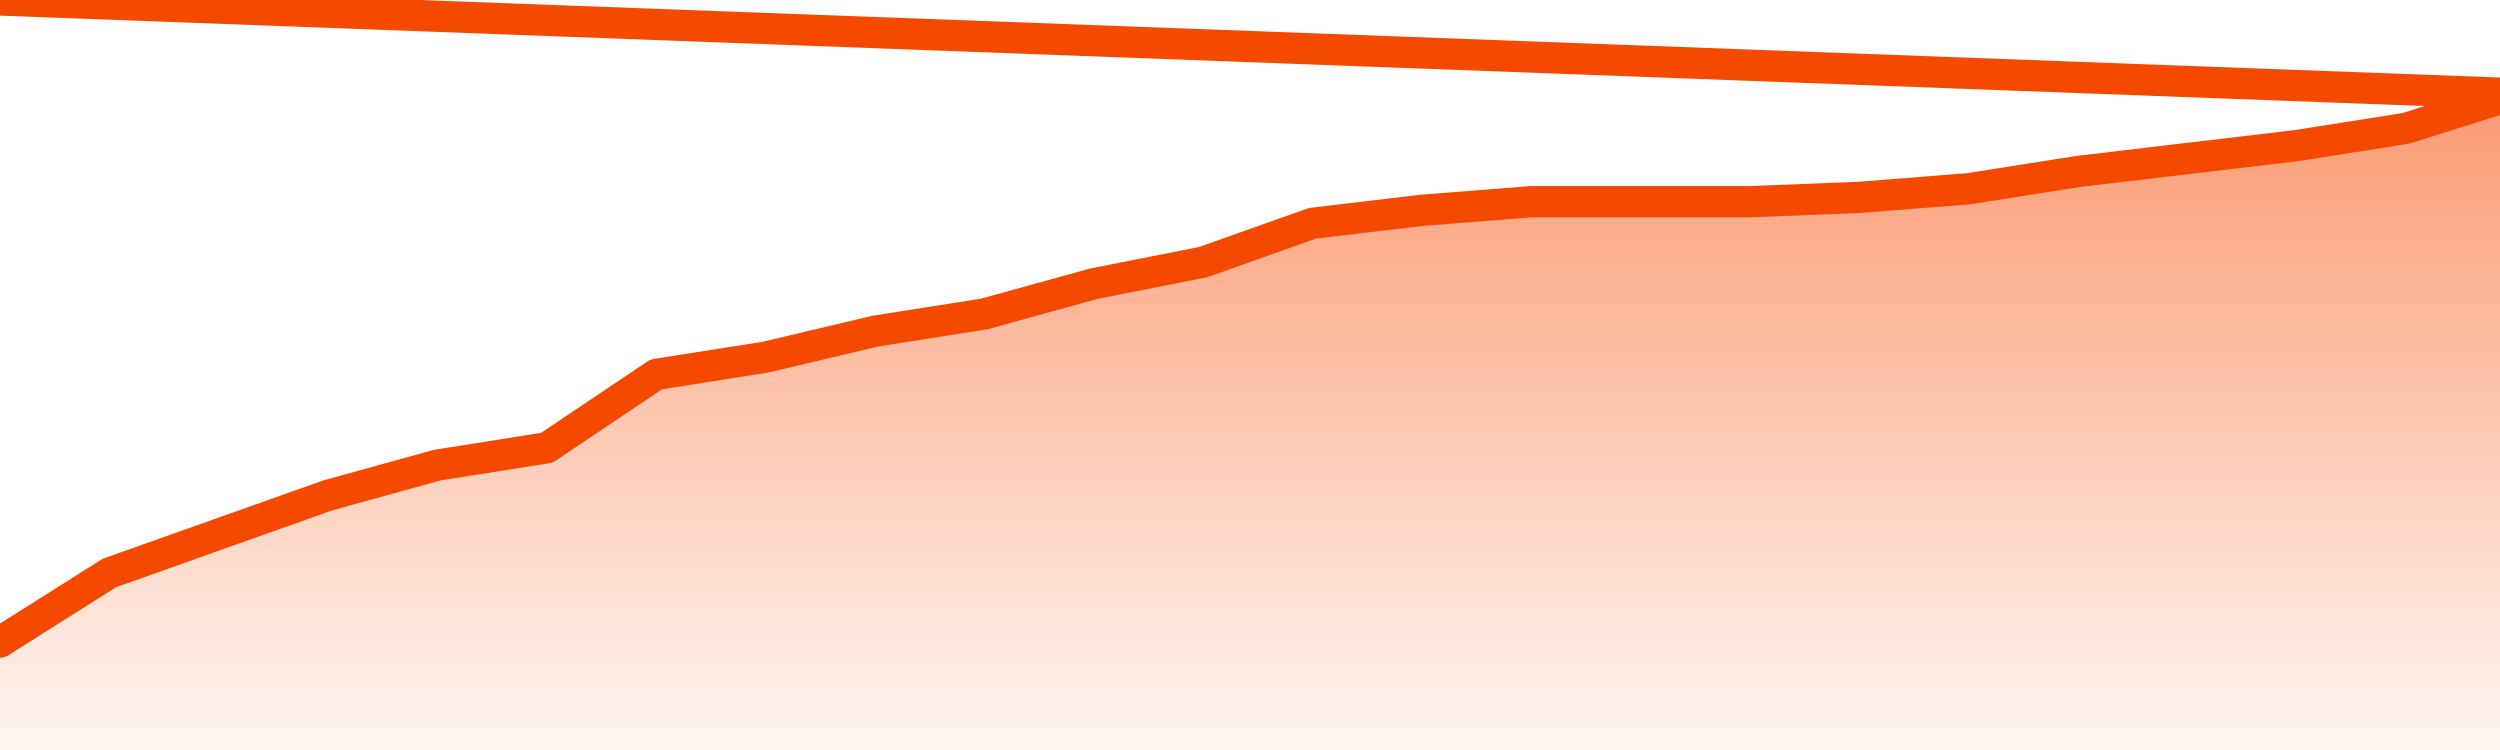
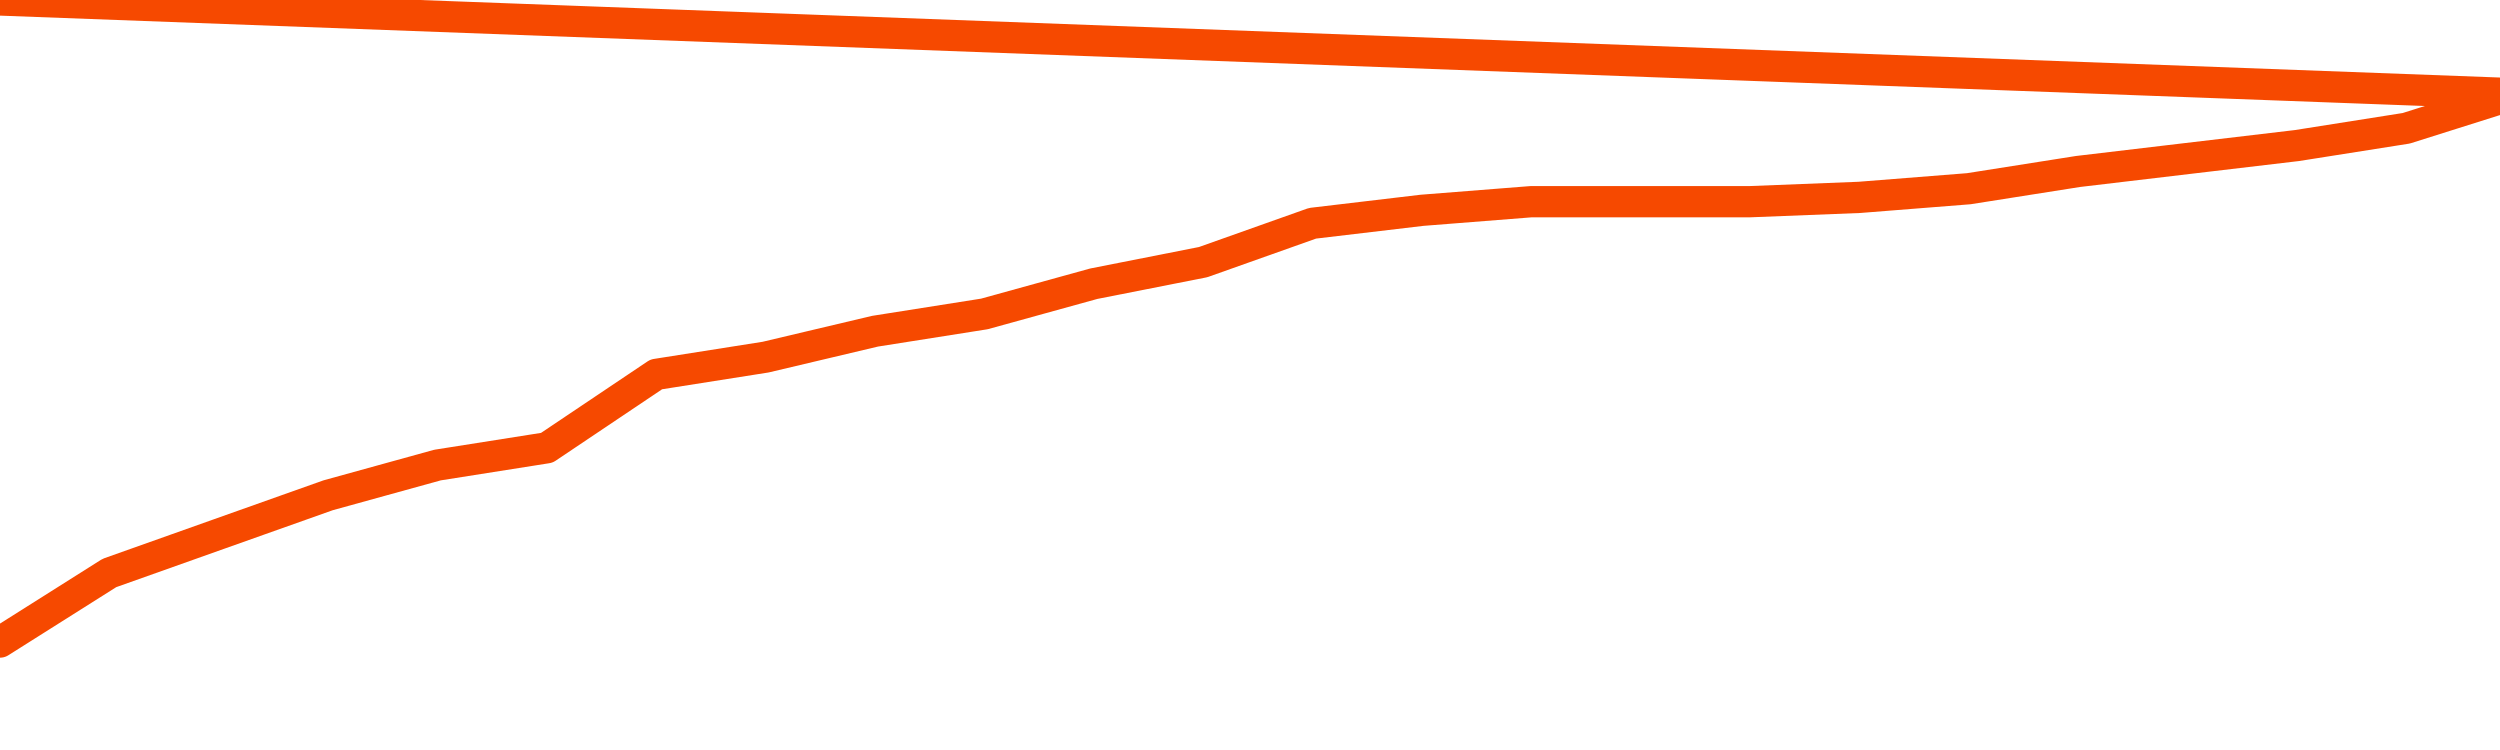
<svg xmlns="http://www.w3.org/2000/svg" version="1.1" width="80" height="24" viewBox="0 0 80 24">
  <defs>
    <linearGradient x1=".5" x2=".5" y2="1" id="gradient">
      <stop offset="0" stop-color="#F64900" />
      <stop offset="1" stop-color="#f64900" stop-opacity="0" />
    </linearGradient>
  </defs>
-   <path fill="url(#gradient)" fill-opacity="0.56" stroke="none" d="M 0,26 0.0,20.546 3.5,18.336 7.0,17.092 10.5,15.849 14.0,14.882 17.5,14.329 21.0,11.98 24.5,11.428 28.0,10.599 31.5,10.046 35.0,9.079 38.5,8.388 42.0,7.145 45.5,6.73 49.0,6.454 52.5,6.454 56.0,6.454 59.5,6.316 63.0,6.039 66.5,5.487 70.0,5.072 73.5,4.658 77.0,4.105 80.5,3 82,26 Z" />
  <path fill="none" stroke="#F64900" stroke-width="1" stroke-linejoin="round" stroke-linecap="round" d="M 0.0,20.546 3.5,18.336 7.0,17.092 10.5,15.849 14.0,14.882 17.5,14.329 21.0,11.98 24.5,11.428 28.0,10.599 31.5,10.046 35.0,9.079 38.5,8.388 42.0,7.145 45.5,6.73 49.0,6.454 52.5,6.454 56.0,6.454 59.5,6.316 63.0,6.039 66.5,5.487 70.0,5.072 73.5,4.658 77.0,4.105 80.5,3.0.join(' ') }" />
</svg>